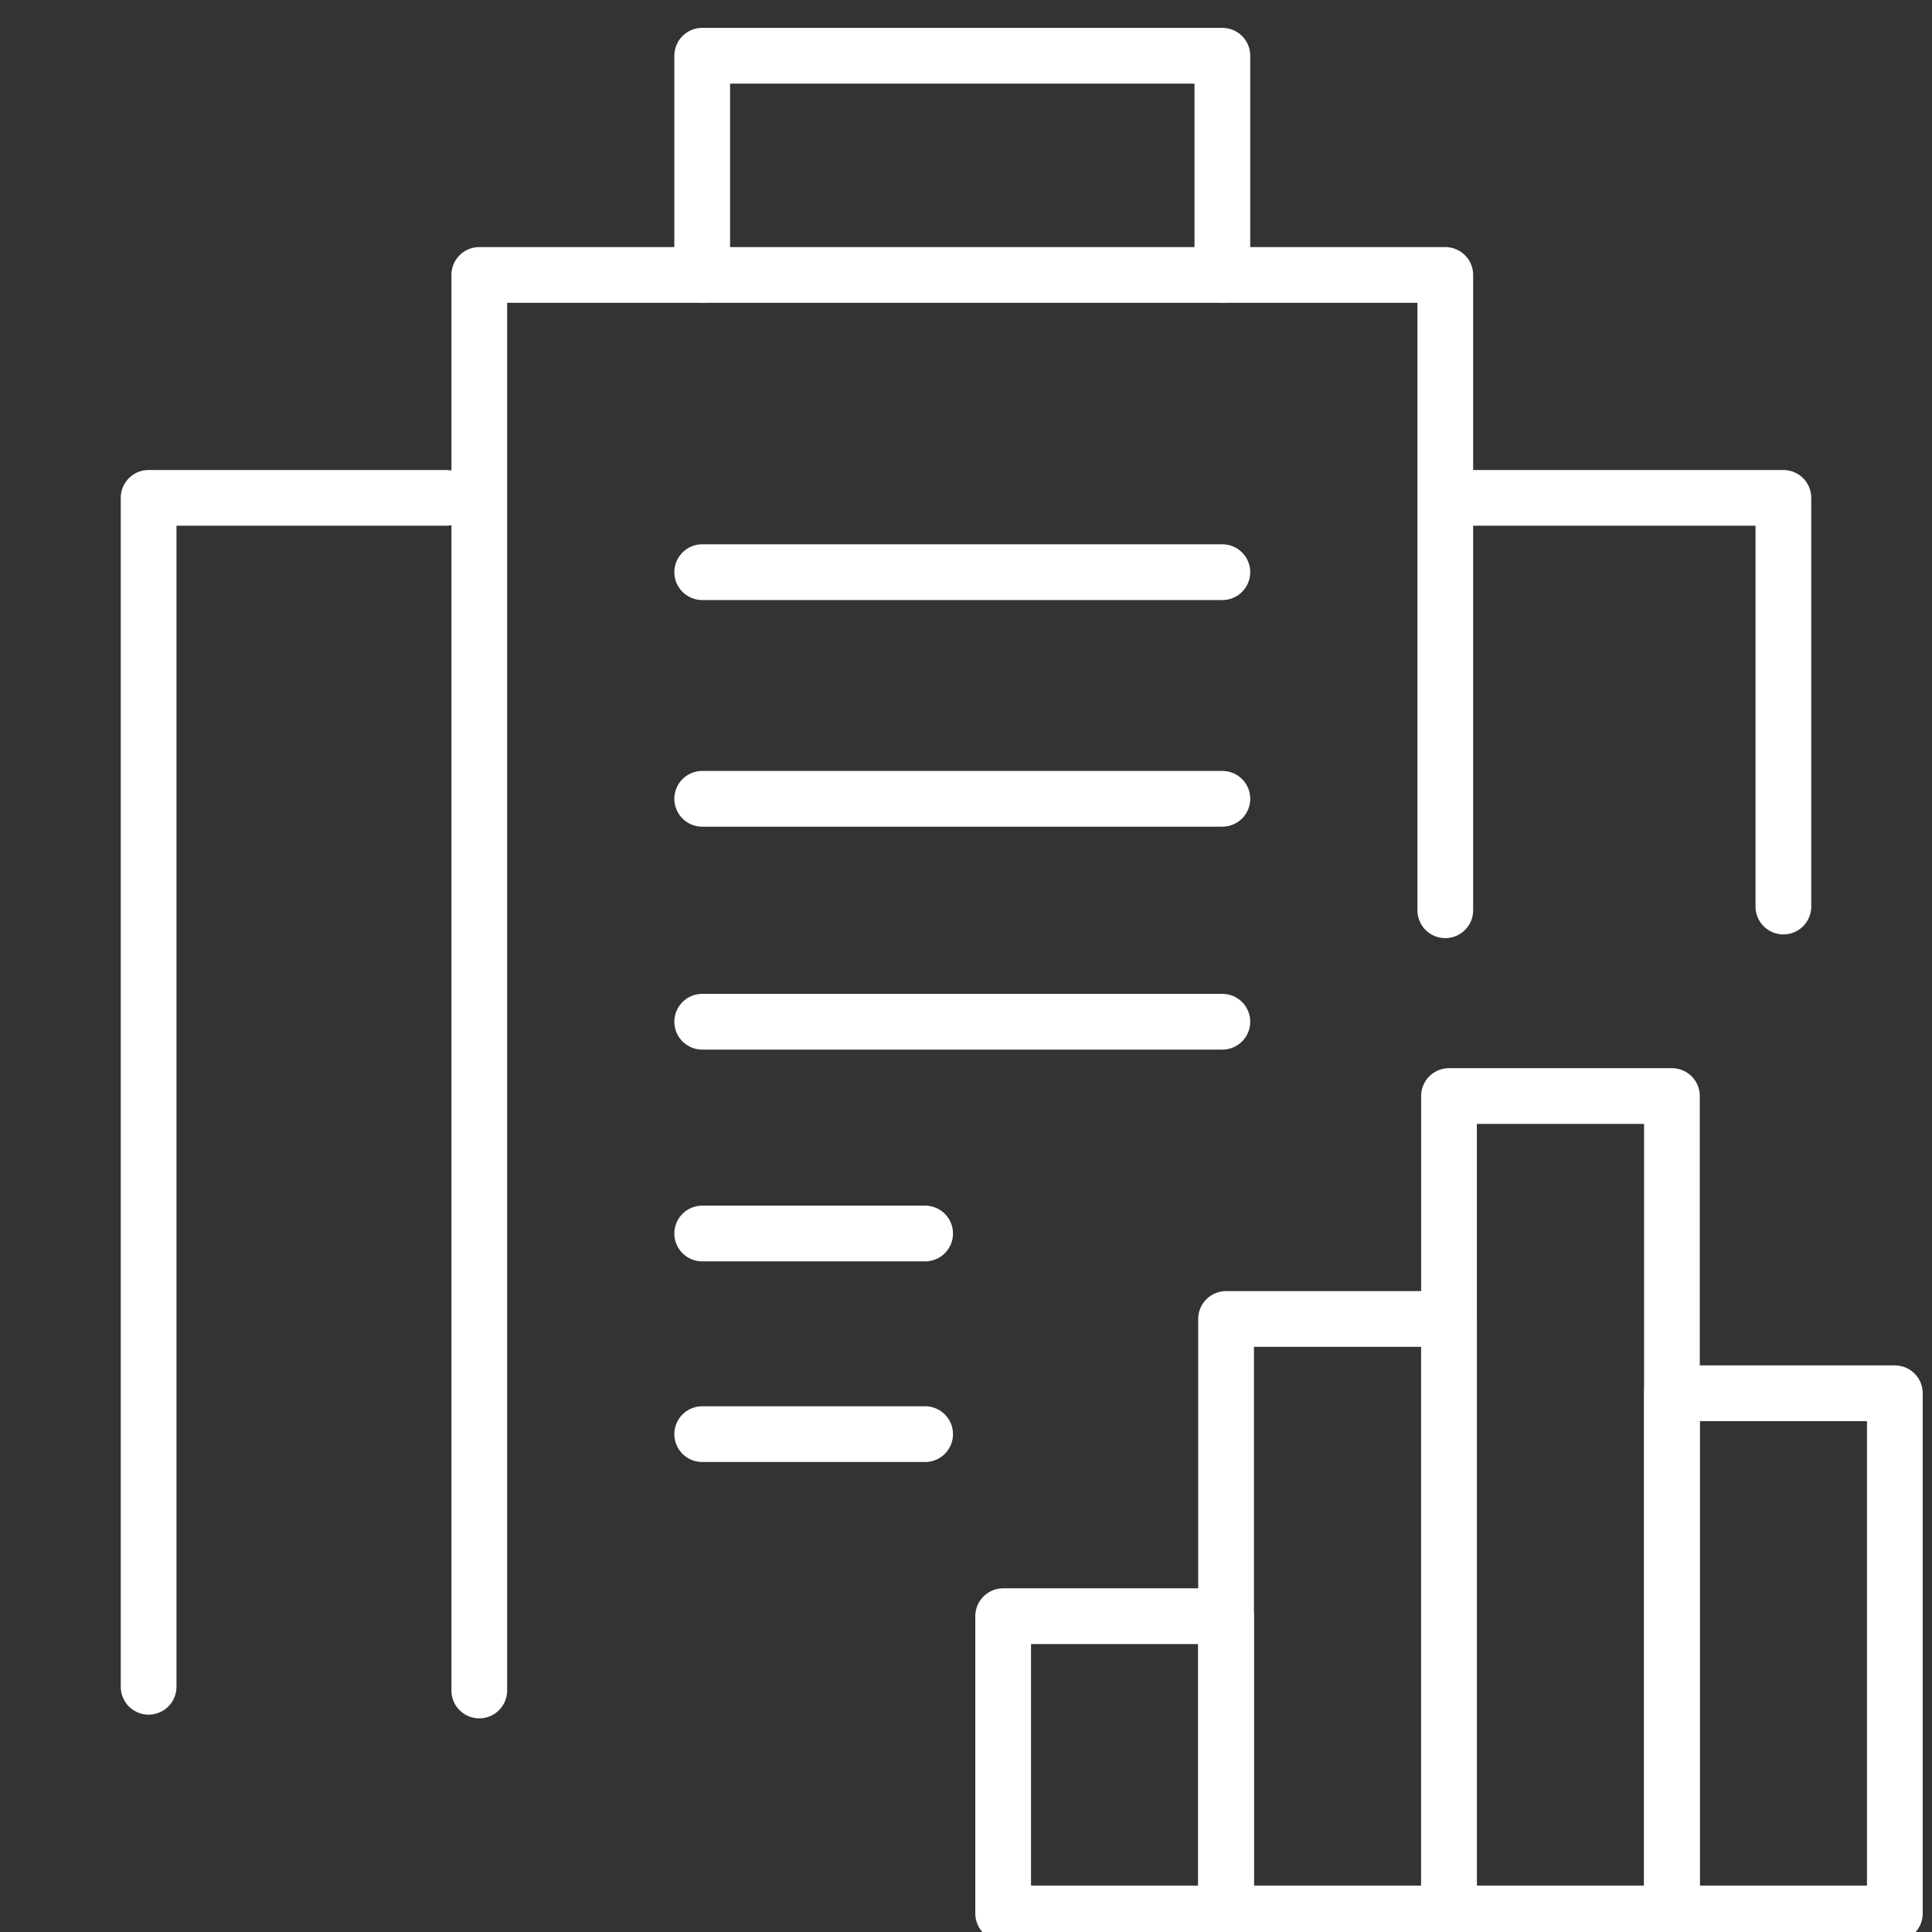
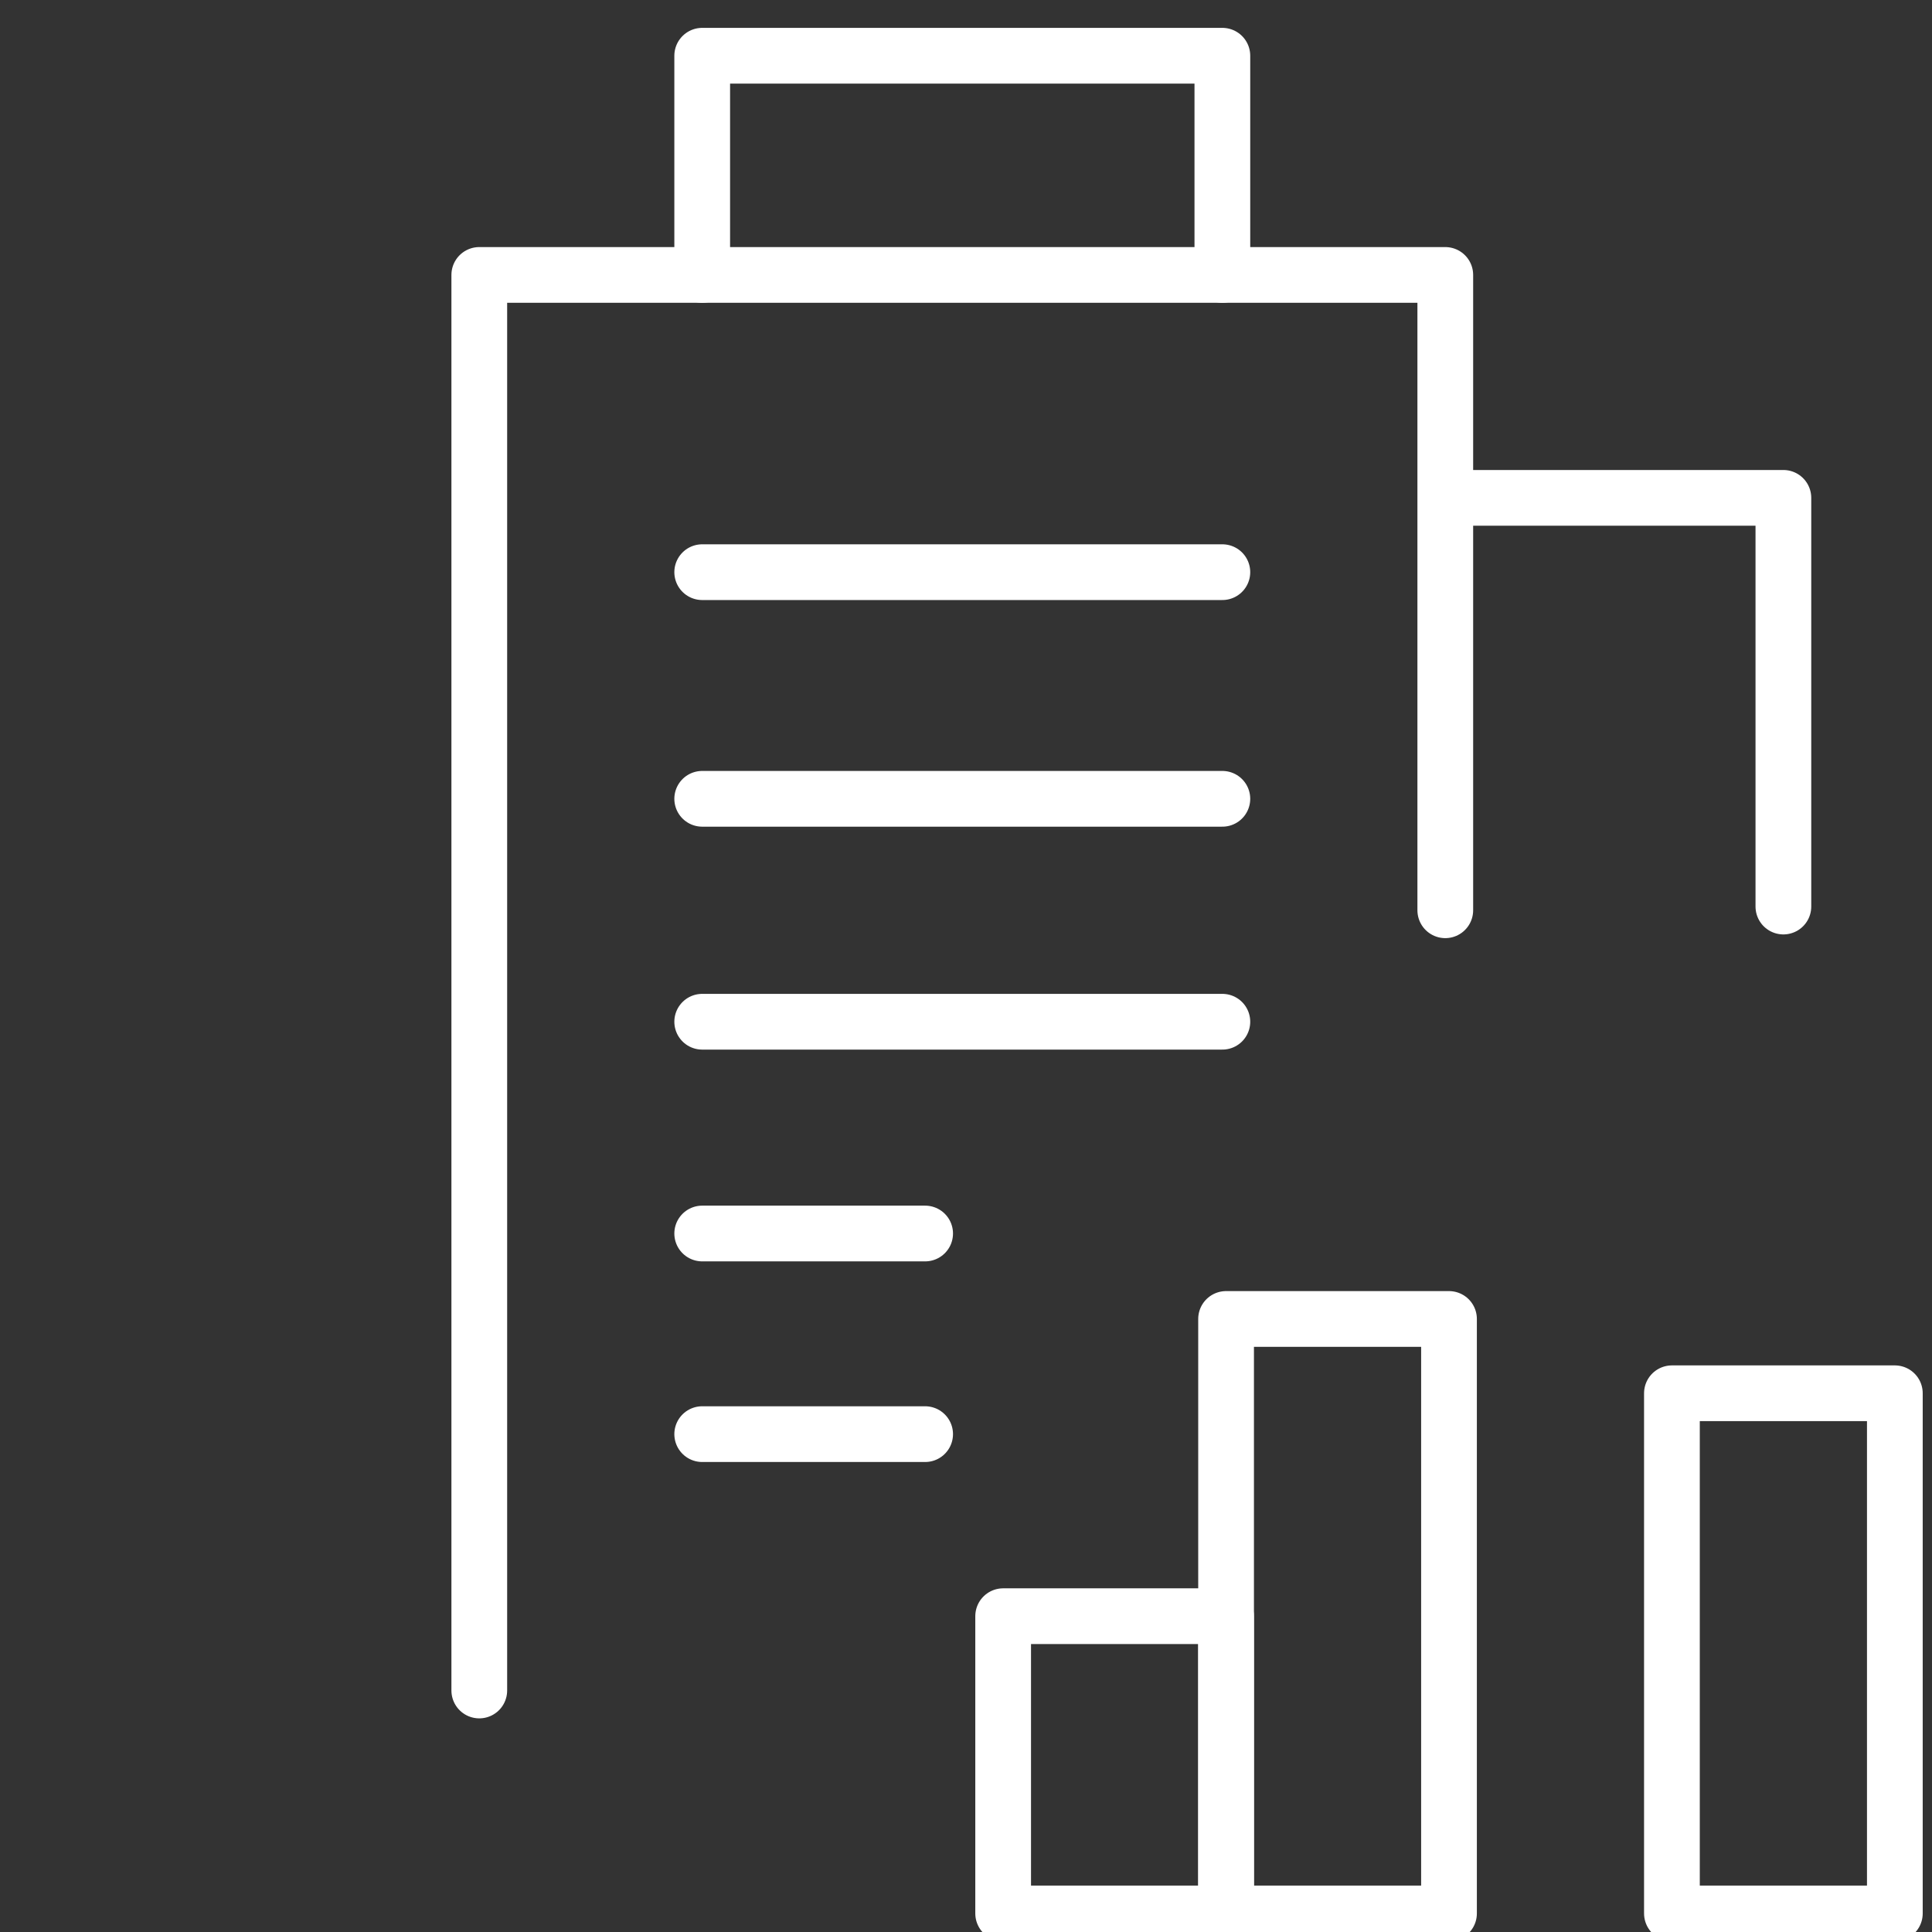
<svg xmlns="http://www.w3.org/2000/svg" version="1.1" id="Layer_1" x="0px" y="0px" viewBox="0 0 52 52" style="enable-background:new 0 0 52 52;" xml:space="preserve">
  <rect x="0" y="0" width="52" height="52" fill="#333333" stroke="none" />
  <style type="text/css">
	.st0{fill:none;stroke:#FFFFFF;stroke-width:1.5;stroke-linecap:round;stroke-linejoin:round;}
</style>
  <g>
    <polyline class="st0" points="12.9,45.5 12.9,7.4 38.9,7.4 38.9,24.5  " />
    <polyline class="st0" points="39,13.4 48,13.4 48,24.4  " />
-     <polyline class="st0" points="4,45.4 4,13.4 12,13.4  " />
    <line class="st0" x1="18.9" y1="15.4" x2="32.9" y2="15.4" />
    <line class="st0" x1="18.9" y1="21.5" x2="32.9" y2="21.5" />
    <line class="st0" x1="18.9" y1="27.5" x2="32.9" y2="27.5" />
    <line class="st0" x1="18.9" y1="33.2" x2="24.9" y2="33.2" />
    <line class="st0" x1="18.9" y1="38.6" x2="24.9" y2="38.6" />
    <polyline class="st0" points="18.9,7.4 18.9,1.5 32.9,1.5 32.9,7.4  " />
  </g>
  <rect x="27" y="43.5" class="st0" width="6" height="8" />
  <rect x="33" y="35.5" class="st0" width="6" height="16" />
  <rect x="45" y="37.5" class="st0" width="6" height="14" />
-   <rect x="39" y="29.5" class="st0" width="6" height="22" />
</svg>